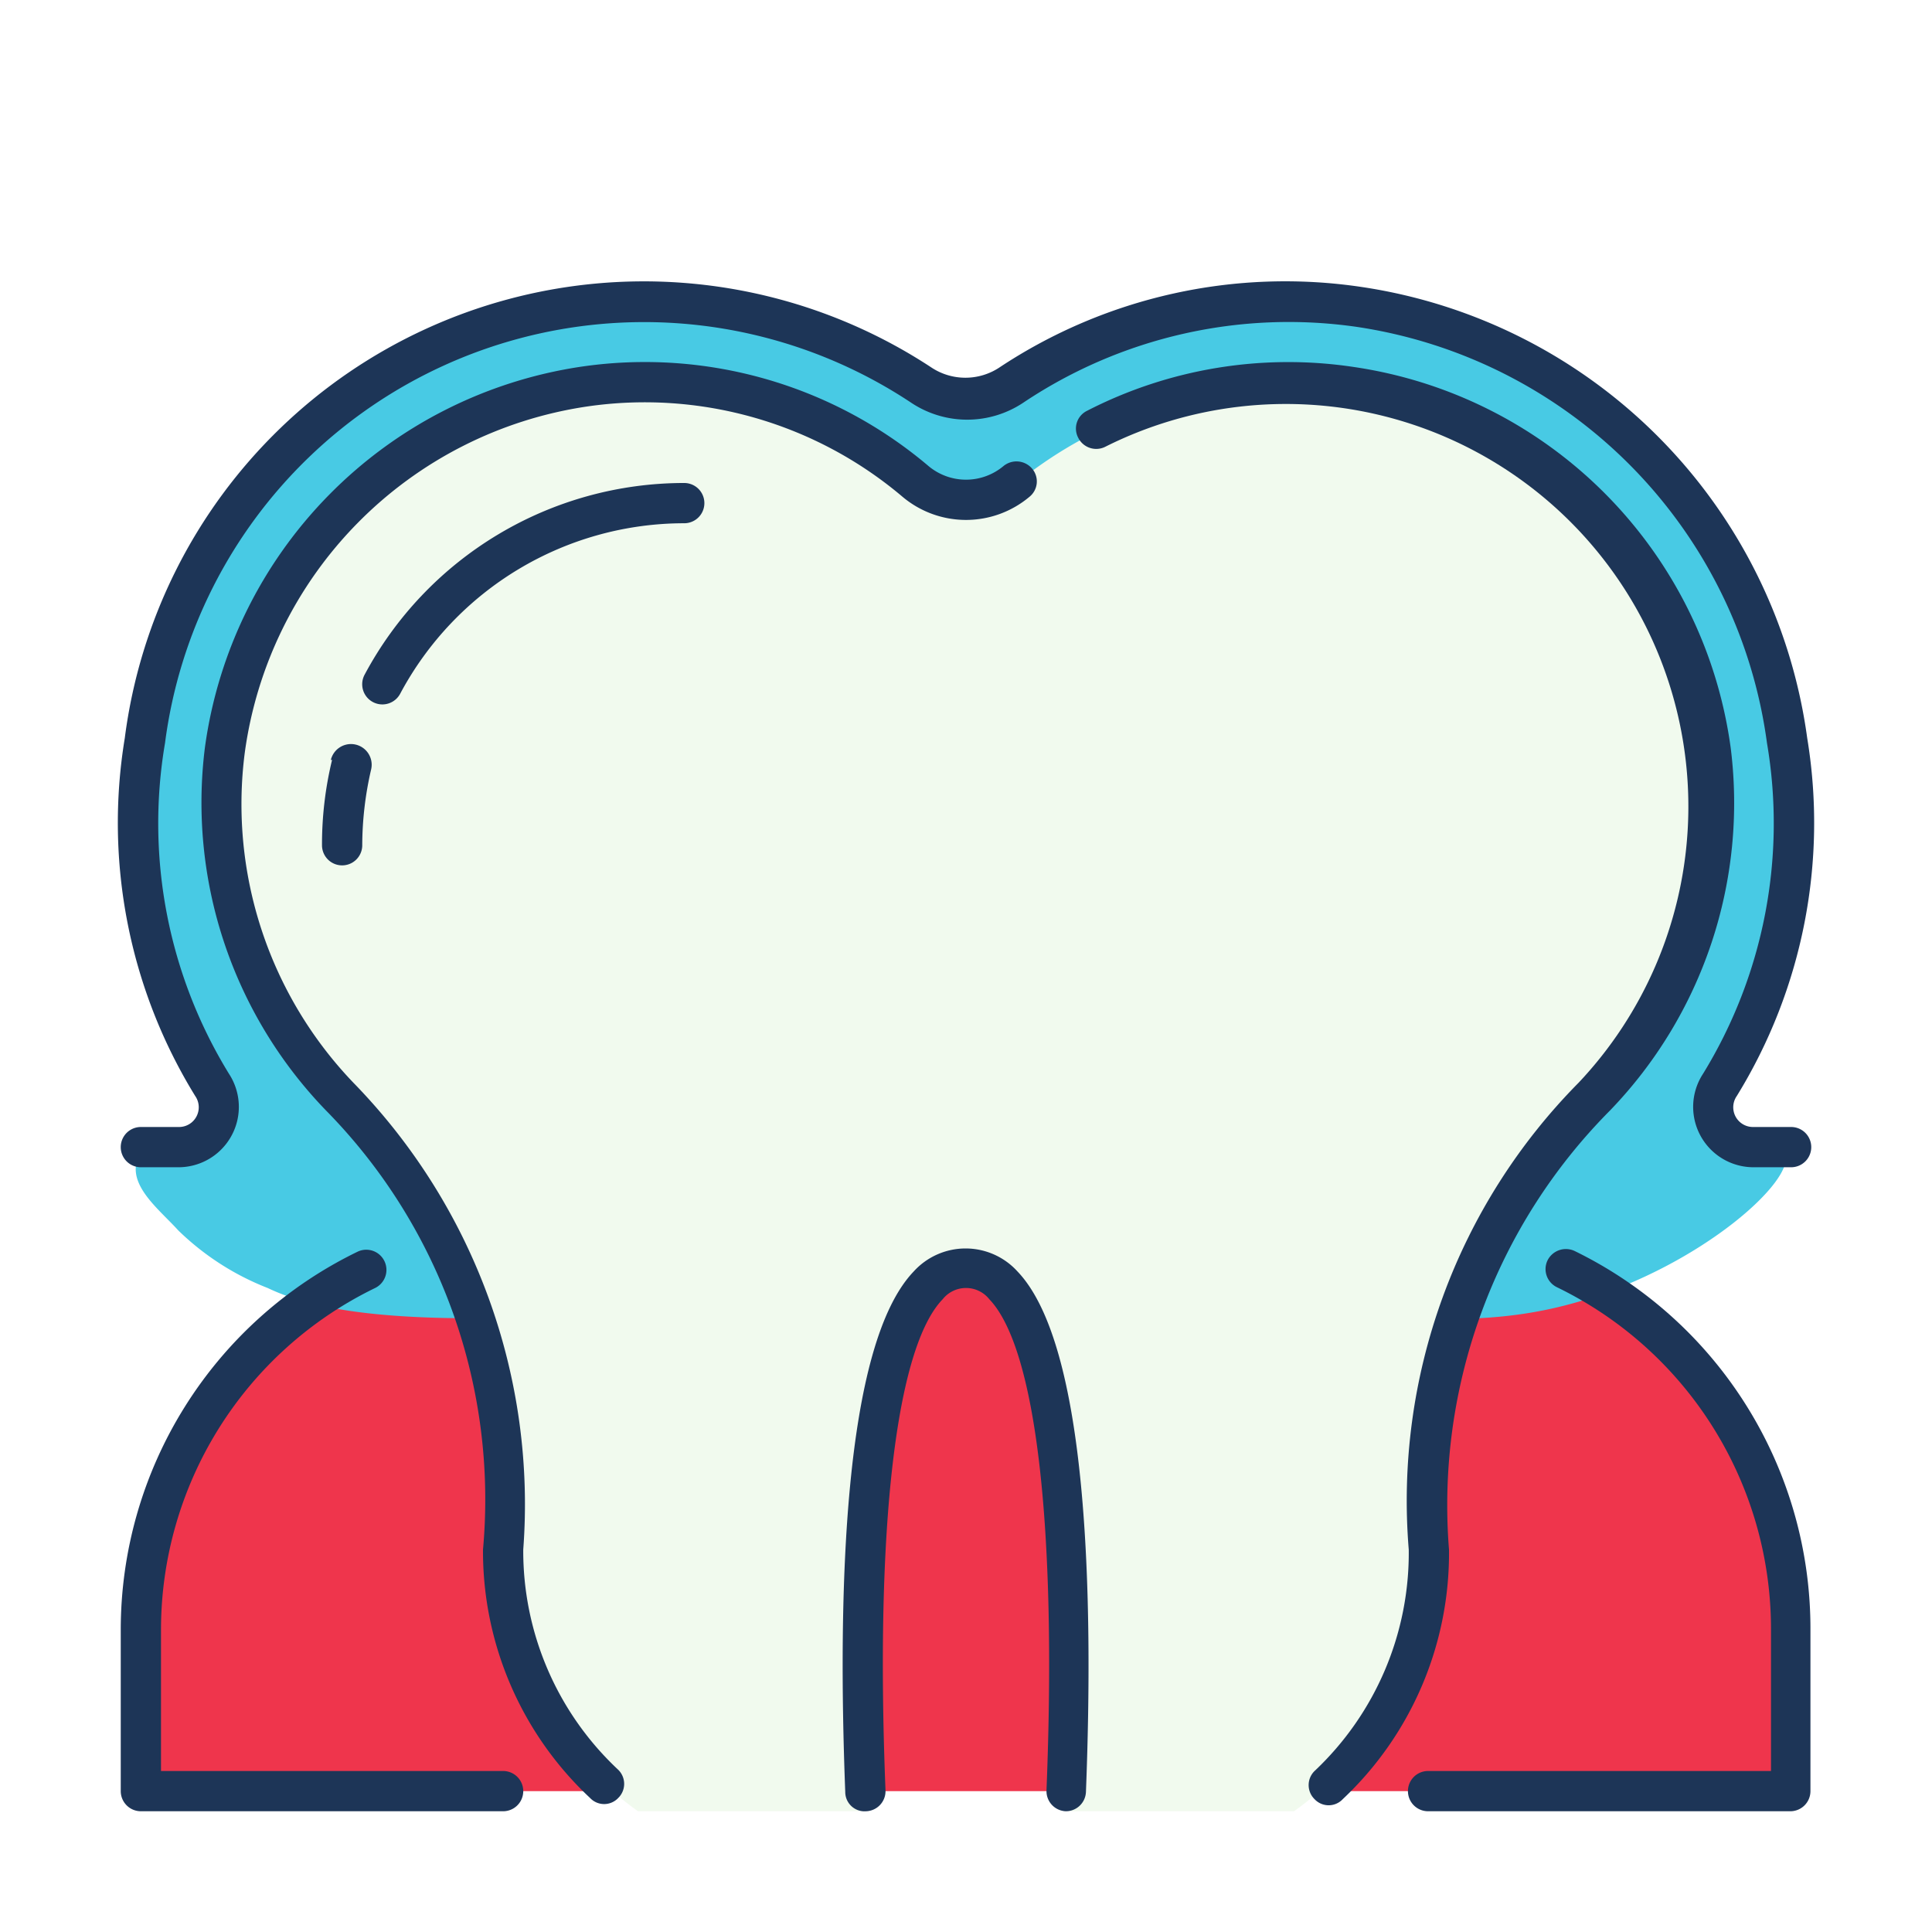
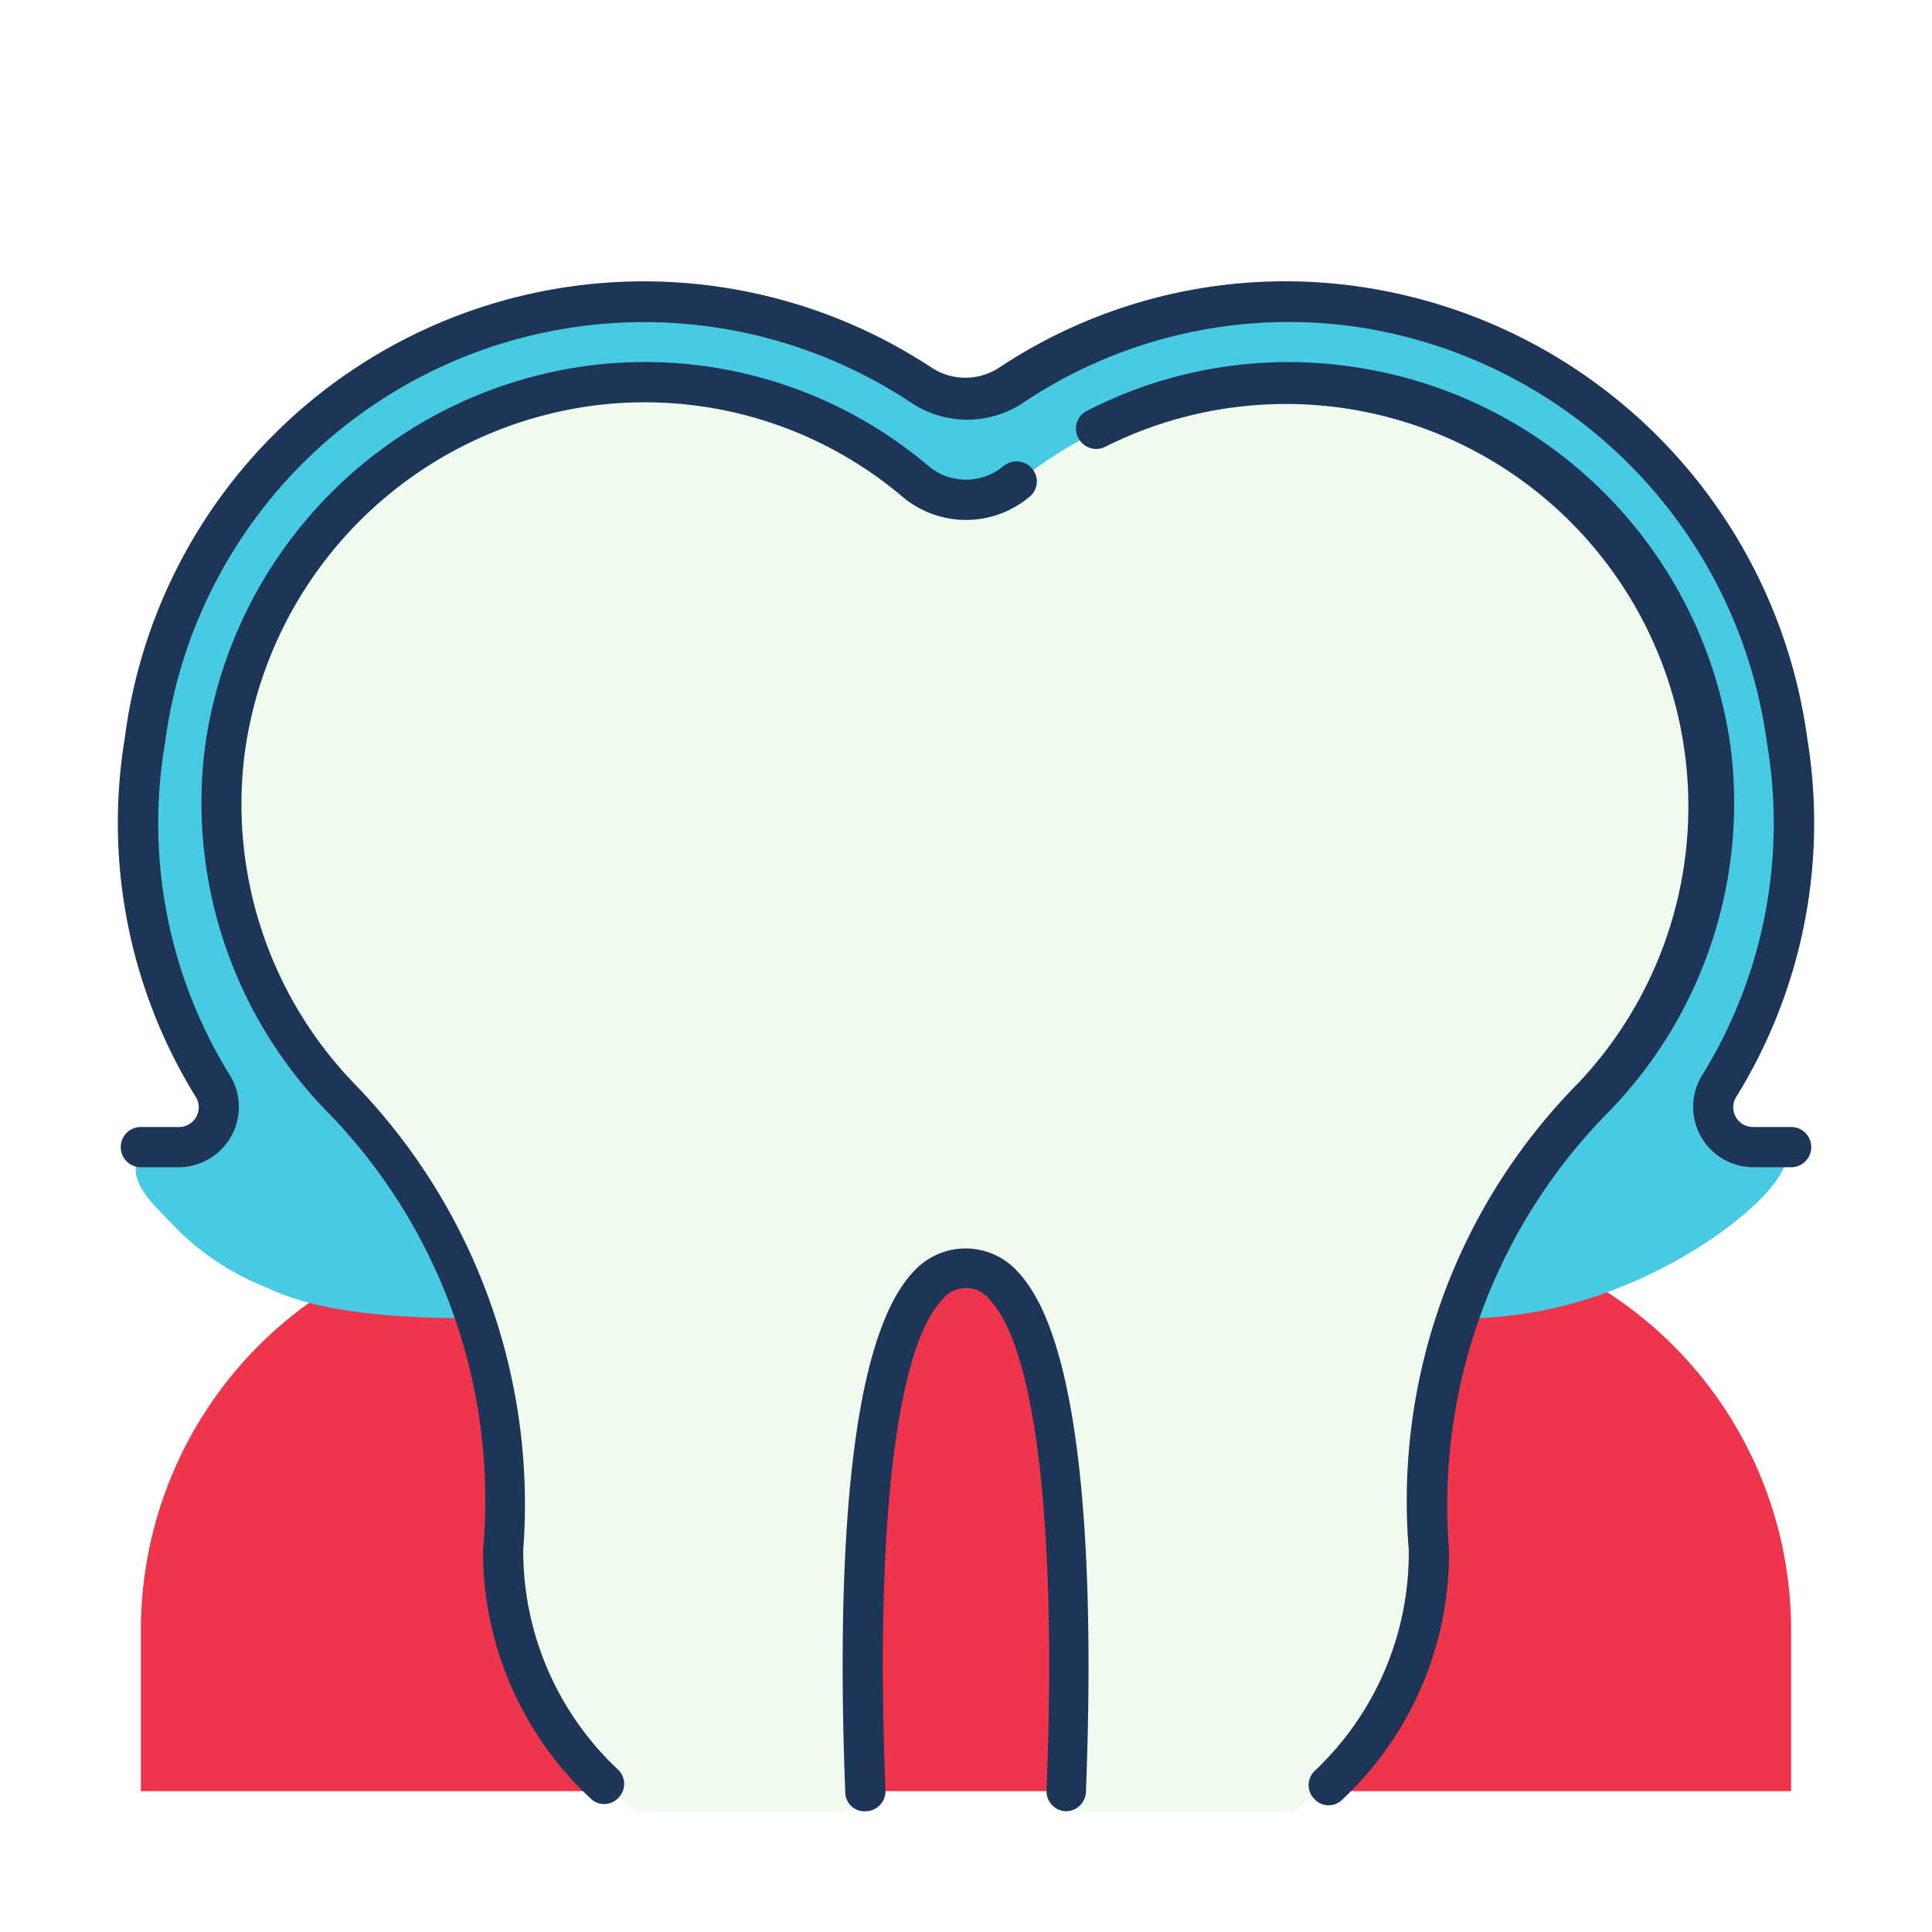
<svg xmlns="http://www.w3.org/2000/svg" id="Layer_1" data-name="Layer 1" viewBox="0 0 48 48">
  <defs>
    <style>.cls-1{fill:#ef354c;}.cls-2{fill:#48cae4;}.cls-3{fill:#f1faee;}.cls-4{fill:#1d3557;}</style>
  </defs>
  <path class="cls-1" d="M13.5,30.5h21a10,10,0,0,1,10,10v4a0,0,0,0,1,0,0H3.5a0,0,0,0,1,0,0v-4A10,10,0,0,1,13.5,30.5Z" />
  <path class="cls-2" d="M32.12,7.41a12.58,12.58,0,0,0-8.11,3,12.48,12.48,0,0,0-4.69-2.49,14.29,14.29,0,0,0-3.41-.47c-5.5.06-12.28,6.21-12.48,12.09-.07,2.14-.13,4.05,1,5.85.51.81,1.37,1.75,1,2.37s-1.72.32-2,1,.52,1.28,1,1.81A6.64,6.64,0,0,0,6.65,32c.83.39,2.74,1.1,9.26.55a19,19,0,0,0,3.41-.47A12.48,12.48,0,0,0,24,29.63a12.6,12.6,0,0,0,4.7,2.49,15.07,15.07,0,0,0,3.41.47c3.38.23,5.13.34,7.18-.27,3-.9,5.33-3,5.06-3.66-.17-.46-1.39-.08-1.75-.73s.79-1.79,1.52-3.52A9.44,9.44,0,0,0,44.7,20,14,14,0,0,0,41,11.31,13.44,13.44,0,0,0,32.12,7.41Z" />
  <path class="cls-3" d="M12.5,35.41V38.5A8,8,0,0,0,15.85,45h5.62c-.13-2.48-.55-13.5,2.54-13.5s2.66,11,2.52,13.5h5.62a8,8,0,0,0,3.35-6.5V35.41c0-3,2-6,4.11-8.18A10.49,10.49,0,0,0,25.26,12a2,2,0,0,1-2.52,0A10.49,10.49,0,0,0,8.39,27.23C10.48,29.41,12.5,32.4,12.5,35.41Z" />
  <path class="cls-4" d="M13,38.5A15,15,0,0,0,8.78,26.9a10,10,0,0,1-2.7-8.19,10.07,10.07,0,0,1,8.5-8.61,9.91,9.91,0,0,1,7.84,2.24,2.45,2.45,0,0,0,3.16,0,.49.49,0,0,0,.06-.7.51.51,0,0,0-.71-.06,1.45,1.45,0,0,1-1.86,0,10.9,10.9,0,0,0-8.63-2.47,11.08,11.08,0,0,0-9.35,9.47,11,11,0,0,0,3,9A13.78,13.78,0,0,1,12,38.5a8.39,8.39,0,0,0,2.66,6.17.48.48,0,0,0,.7,0,.49.49,0,0,0,0-.7A7.44,7.44,0,0,1,13,38.5Z" />
  <path class="cls-4" d="M40,27.59a11,11,0,0,0,3-9,11.07,11.07,0,0,0-9.35-9.47A10.93,10.93,0,0,0,27,10.21a.49.49,0,0,0-.21.67.5.5,0,0,0,.67.22A10,10,0,0,1,39.22,26.9,14.77,14.77,0,0,0,35,38.5,7.44,7.44,0,0,1,32.66,44a.49.49,0,0,0,0,.7.48.48,0,0,0,.7,0A8.39,8.39,0,0,0,36,38.5,13.91,13.91,0,0,1,40,27.59Z" />
  <path class="cls-4" d="M22.7,31.59c-1.75,1.83-1.89,8-1.7,12.93a.48.48,0,0,0,.52.48.5.5,0,0,0,.48-.52c-.26-6.54.26-11,1.42-12.2a.74.74,0,0,1,1.16,0c1.16,1.21,1.68,5.66,1.42,12.2a.5.5,0,0,0,.48.52h0a.5.5,0,0,0,.5-.48c.19-4.89.05-11.1-1.7-12.93A1.74,1.74,0,0,0,22.7,31.59Z" />
  <path class="cls-4" d="M44.5,28h-.94a.49.49,0,0,1-.41-.77,12.94,12.94,0,0,0,1.75-8.89A13.12,13.12,0,0,0,33.83,7.13a12.85,12.85,0,0,0-9,2,1.53,1.53,0,0,1-1.69,0A13,13,0,0,0,3.1,18.34a12.94,12.94,0,0,0,1.75,8.89.49.49,0,0,1-.41.77H3.5a.5.5,0,0,0,0,1h.94a1.5,1.5,0,0,0,1.25-2.32A11.89,11.89,0,0,1,4.1,18.46,12,12,0,0,1,22.63,10a2.51,2.51,0,0,0,2.8,0A11.85,11.85,0,0,1,33.7,8.12,12.08,12.08,0,0,1,43.9,18.46a11.89,11.89,0,0,1-1.59,8.22A1.5,1.5,0,0,0,43.56,29h.94a.5.5,0,0,0,0-1Z" />
-   <path class="cls-4" d="M17,12a9,9,0,0,0-7.94,4.76.5.5,0,1,0,.88.48A8,8,0,0,1,17,13a.5.5,0,0,0,0-1Z" />
-   <path class="cls-4" d="M8.25,18.88A8.91,8.91,0,0,0,8,21a.5.5,0,0,0,1,0,8.41,8.41,0,0,1,.22-1.88.5.5,0,1,0-1-.24Z" />
-   <path class="cls-4" d="M12.52,44H4V40.5A9.44,9.44,0,0,1,9.32,32a.5.5,0,1,0-.44-.9A10.44,10.44,0,0,0,3,40.5v4a.5.5,0,0,0,.5.5h9a.5.5,0,0,0,0-1Z" />
-   <path class="cls-4" d="M39.12,31.08a.51.51,0,0,0-.67.23.5.5,0,0,0,.23.67A9.44,9.44,0,0,1,44,40.5V44H35.48a.5.5,0,1,0,0,1h9a.5.5,0,0,0,.5-.5v-4A10.44,10.44,0,0,0,39.12,31.08Z" />
</svg>